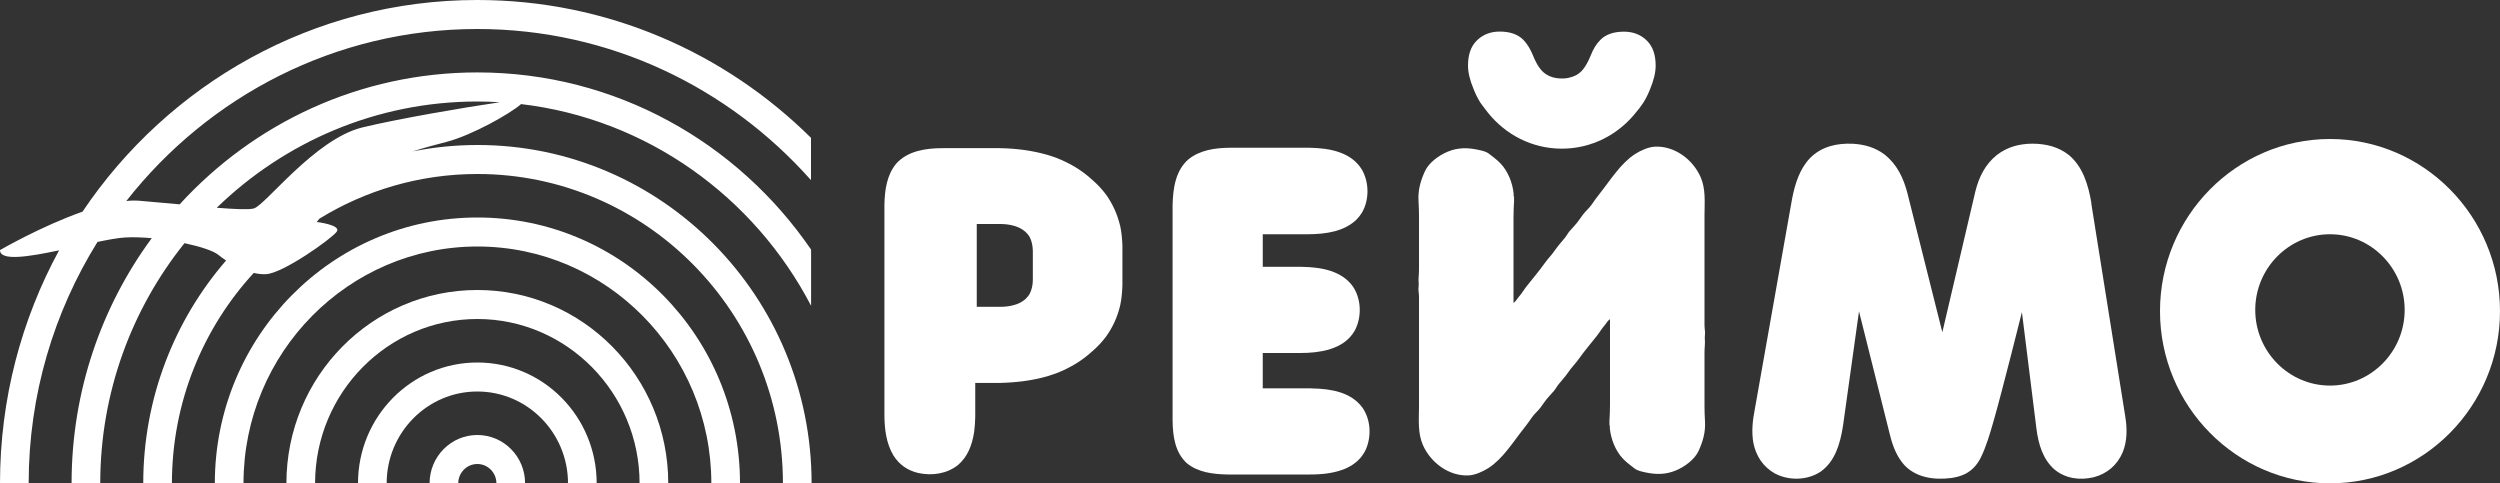
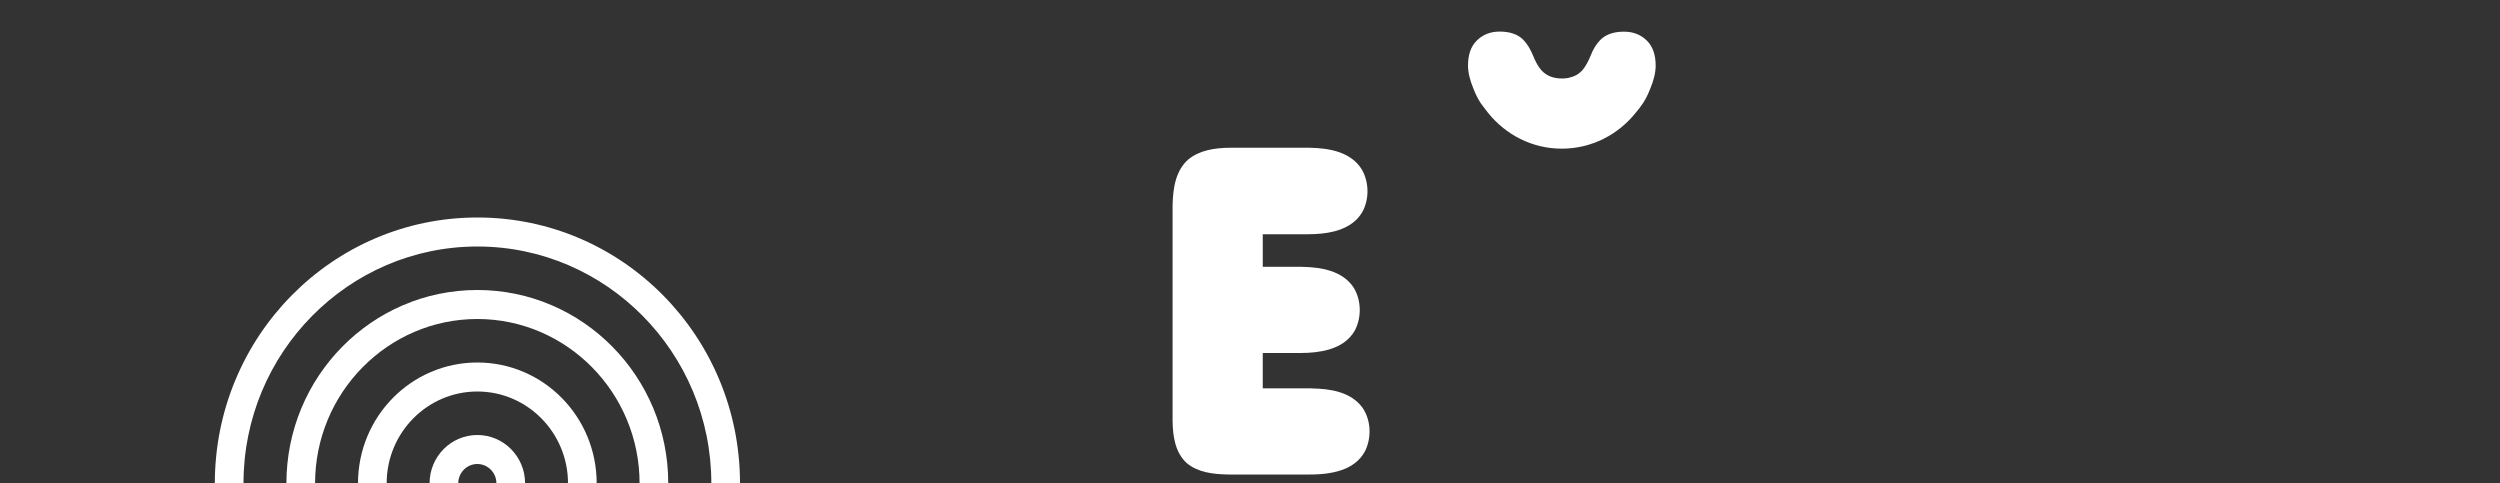
<svg xmlns="http://www.w3.org/2000/svg" id="Layer_1" data-name="Layer 1" viewBox="0 0 300 58">
  <rect x="0" y="0" width="300" height="58" fill="#333333" stroke="none" />
  <defs>
    <style>
      .cls-1 {
        fill: #fff;
      }
    </style>
  </defs>
  <path class="cls-1" d="m177.64,12.31c.1.16.23.3.34.46.08.12.18.24.27.36.1.13.2.27.31.4,2.1,2.62,5.27,4.31,8.86,4.31s6.79-1.7,8.88-4.33c.32-.37.62-.76.9-1.19.32-.5.58-1.04.8-1.6.45-1.07.68-2.02.68-2.84,0-1.29-.34-2.28-1.02-2.97-.73-.74-1.66-1.11-2.78-1.11-1.24,0-2.18.33-2.83.98-.48.48-.87,1.11-1.17,1.89-.31.76-.64,1.34-.99,1.75-.42.47-.96.77-1.62.91-.02,0-.05.01-.07.02-.22.04-.45.07-.7.07,0,0,0,0-.01,0-.01,0-.02,0-.04,0-1.07,0-1.9-.33-2.5-1.01-.36-.41-.69-1-.99-1.75-.31-.77-.7-1.4-1.17-1.89-.65-.65-1.59-.98-2.83-.98-1.12,0-2.05.37-2.78,1.11-.68.69-1.02,1.68-1.02,2.97,0,.82.23,1.77.68,2.84.22.56.48,1.1.8,1.6Z" />
  <path class="cls-1" d="m57.28,43.5c-7.91,0-14.32,6.49-14.32,14.5h3.44c0-6.08,4.88-11.02,10.88-11.02s10.88,4.94,10.88,11.02h3.44c0-8.01-6.41-14.5-14.32-14.5Z" />
  <path class="cls-1" d="m57.28,52.2c-3.16,0-5.73,2.6-5.73,5.8h3.44c0-1.28,1.03-2.32,2.29-2.32s2.29,1.04,2.29,2.32h3.44c0-3.2-2.56-5.8-5.73-5.8Z" />
  <path class="cls-1" d="m57.28,34.8c-12.65,0-22.91,10.39-22.91,23.2h3.44c0-10.87,8.74-19.72,19.47-19.72s19.47,8.85,19.47,19.72h3.44c0-12.81-10.26-23.2-22.91-23.2Z" />
-   <path class="cls-1" d="m57.28,17.4c-2.66,0-5.25.27-7.76.77,1.44-.46,2.84-.83,4.05-1.14,3.04-.79,7.65-3.38,8.96-4.54,15.12,1.78,27.99,11.13,34.8,24.2v-6.74c-8.79-12.84-23.44-21.26-40.04-21.26-14.13,0-26.84,6.1-35.73,15.83-1.59-.15-3.25-.3-4.83-.43-.49-.04-1.02-.03-1.57.03C25.01,11.56,40.23,3.48,57.28,3.48c15.89,0,30.18,7.02,40.04,18.14v-5.08C86.99,6.31,72.86,0,57.28,0,37.58,0,20.21,10.07,9.9,25.4,4.93,27.15,0,30.01,0,30.01c0,1.35,3.4.81,7.09.03C2.58,38.33,0,47.86,0,58h3.44c0-10.64,3.04-20.57,8.26-28.97,1.31-.27,2.46-.48,3.29-.53.97-.06,2.08-.02,3.22.08-6.04,8.21-9.62,18.39-9.62,29.42h3.44c0-10.91,3.79-20.94,10.11-28.82,1.92.41,3.5.93,4.07,1.41.26.21.57.44.92.67-6.18,7.14-9.94,16.5-9.94,26.74h3.44c0-9.74,3.73-18.62,9.82-25.25.5.12,1.01.18,1.49.15,2.06-.12,7.9-4.29,8.47-5.1.57-.81-2.4-1.16-2.4-1.16,0,0,0,0,.32-.4,5.54-3.4,12.03-5.36,18.96-5.36,20.21,0,36.66,16.65,36.66,37.12h3.44c0-22.42-17.95-40.6-40.09-40.6Zm-31.27,7.53c8.13-7.89,19.15-12.75,31.27-12.75.9,0,1.8.03,2.69.09-4.22.62-12.09,1.96-16.48,3.02-5.72,1.39-11.67,9.39-13.05,9.73-.61.16-2.28.08-4.44-.09Z" />
  <path class="cls-1" d="m57.28,26.1c-17.4,0-31.5,14.28-31.5,31.9h3.44c0-15.67,12.59-28.42,28.07-28.42s28.07,12.75,28.07,28.42h3.44c0-17.62-14.1-31.9-31.5-31.9Z" />
  <path class="cls-1" d="m157.37,46.6h-5.84v-4.24h4.49c1.2,0,2.34-.1,3.46-.42,1.36-.41,2.43-1.1,3.11-2.3.84-1.62.77-3.72-.22-5.23-1.35-1.91-3.76-2.35-6.16-2.39h-4.68v-3.91h5.41c2.18-.01,4.39-.33,5.88-1.8.24-.25.43-.51.62-.8.88-1.53.87-3.58.01-5.12-1.27-2.11-3.8-2.62-6.32-2.66h-9.46c-1.88.01-3.69.28-5.07,1.4-1.51,1.33-1.85,3.4-1.89,5.54v25.71c.01,2,.32,3.95,1.72,5.21,1.32,1.09,3.12,1.32,4.94,1.35h9.82c1.52,0,3-.16,4.34-.74,1.08-.5,1.87-1.2,2.37-2.26.71-1.63.58-3.64-.44-5.07-1.37-1.81-3.73-2.23-6.08-2.26Z" />
-   <path class="cls-1" d="m279.6,16.68c-11.24,0-20.4,9.28-20.4,20.66s9.17,20.66,20.4,20.66,20.4-9.28,20.4-20.66-9.17-20.66-20.4-20.66Zm0,29.59c-4.94,0-8.97-4.08-8.97-9.08s4.03-9.08,8.97-9.08,8.96,4.08,8.96,9.08-4.03,9.08-8.96,9.08Z" />
-   <path class="cls-1" d="m250.97,24.38c-.38-2.25-1.04-4.38-2.71-5.78-1.27-.99-2.73-1.35-4.37-1.36-1.6.01-3.02.4-4.27,1.36-1.37,1.1-2.14,2.61-2.58,4.38l-3.96,16.89-4.19-16.69c-.47-1.83-1.26-3.44-2.68-4.59-1.13-.87-2.4-1.25-3.85-1.34-1.98-.09-3.77.34-5.14,1.7-1.24,1.29-1.81,3.05-2.17,4.9l-4.46,25.18c-.28,1.41-.43,2.79-.18,4.15.33,1.59,1.19,2.86,2.58,3.64,1.7.89,3.88.83,5.47-.21,1.72-1.21,2.36-3.31,2.7-5.51l1.92-13.74,3.73,14.89c.34,1.35.83,2.58,1.71,3.56,1.4,1.49,3.54,1.82,5.63,1.55.61-.09,1.15-.23,1.68-.49.82-.43,1.39-1.05,1.83-1.89.35-.7.63-1.43.88-2.18.26-.77.48-1.55.7-2.31,1.02-3.55,3.39-13.03,3.39-13.03l1.74,13.96c.24,1.92.79,3.71,2.17,4.92,1.31,1.08,3.01,1.33,4.7.93,1.6-.41,2.83-1.46,3.48-2.99.57-1.4.55-2.89.29-4.44-1.36-8.48-2.71-16.97-4.06-25.45Z" />
-   <path class="cls-1" d="m134.41,27.07c-.34-1.38-.88-2.59-1.7-3.74-.49-.65-1.03-1.22-1.62-1.73-1.25-1.16-2.69-2.02-4.36-2.67-.34-.12-.67-.24-1.02-.34-1.88-.54-3.74-.77-5.71-.81h-6.87c-2.12,0-4.21.35-5.57,1.84-1.13,1.36-1.4,3.14-1.43,5v4.91s0,0,0,0v10.28h0v8.91h0v1.08c.01,1.75.23,3.43,1.09,4.87.71,1.11,1.68,1.78,2.97,2.09,1.69.36,3.45.09,4.77-.96,1.17-1,1.69-2.38,1.94-3.97.08-.61.12-1.22.13-1.83v-1.27h0v-2.78h2.98c1.97-.05,3.84-.27,5.71-.81.34-.11.68-.22,1.02-.34,1.67-.65,3.1-1.51,4.36-2.67.59-.51,1.13-1.08,1.62-1.73.83-1.16,1.37-2.36,1.7-3.74.17-.78.24-1.58.27-2.38.01-.22,0-.44,0-.66v-3.49c0-.22,0-.44,0-.66-.03-.8-.1-1.59-.27-2.38Zm-10.47,6.53c0,.58-.13,1.16-.35,1.6-.57,1.07-1.71,1.44-2.74,1.57-.28.03-.54.05-.78.05h-2.86s0-3.22,0-3.22v-6.72h2.86c.24,0,.51.02.78.05,1.02.13,2.16.51,2.74,1.57.22.44.34,1.01.35,1.6v3.49Z" />
-   <path class="cls-1" d="m204.54,42.28c0-.54.09-1.1.04-1.59-.03-.29.05-.6.02-.92-.03-.26-.06-.5-.06-.76v-12.98c0-.08,0-.15,0-.23.01-1.54.16-3.13-.47-4.56-.94-2.12-3.13-3.75-5.48-3.64-.8.04-1.73.47-2.39.89-.84.54-1.61,1.35-2.23,2.12-.71.87-1.34,1.79-2.04,2.67-.31.4-.62.8-.9,1.23-.3.45-.73.79-1.06,1.22-.34.45-.64.94-1.02,1.34-.21.22-.4.45-.6.67-.22.26-.36.56-.58.82-.4.48-.82.95-1.18,1.47-.36.54-.83.99-1.21,1.53-.68.96-1.44,1.85-2.17,2.77-.34.43-.61.91-.97,1.31-.21.25-.35.54-.62.71v-10.22c0-.69.03-1.37.07-2.06,0-.16,0-.33-.01-.49-.02,0-.03-.02-.05-.03,0-.1.02-.19.01-.29-.13-1.31-.68-2.72-1.6-3.67-.42-.43-.89-.78-1.36-1.14-.4-.3-.85-.37-1.33-.48-1.26-.27-2.41-.27-3.62.23-1.05.43-2.27,1.31-2.75,2.37-.52,1.15-.83,2.23-.76,3.52.04.64.06,1.27.06,1.91v6.37c0,.54-.09,1.1-.04,1.59.03.29-.05.6-.02.92.03.26.06.5.06.76v12.98c0,.08,0,.15,0,.23-.01,1.54-.16,3.13.47,4.56.94,2.12,3.13,3.75,5.48,3.64.8-.04,1.73-.47,2.39-.89.84-.54,1.61-1.35,2.23-2.12.71-.87,1.34-1.79,2.04-2.67.31-.4.62-.8.9-1.23.3-.45.73-.79,1.06-1.22.34-.45.64-.94,1.02-1.34.21-.22.4-.45.6-.67.22-.26.36-.56.58-.82.4-.48.82-.95,1.18-1.47.36-.54.83-.99,1.21-1.53.68-.96,1.44-1.85,2.17-2.77.34-.43.61-.91.97-1.31.21-.25.35-.54.62-.71v10.22c0,.69-.03,1.37-.07,2.06,0,.16,0,.33.01.5.02,0,.03.02.05.03,0,.1-.02.19-.01.29.13,1.31.68,2.72,1.6,3.67.42.43.89.78,1.36,1.14.4.3.85.37,1.33.48,1.26.27,2.41.27,3.62-.23,1.05-.43,2.27-1.31,2.75-2.37.52-1.15.83-2.23.76-3.52-.04-.64-.06-1.27-.06-1.91v-6.37Z" />
</svg>